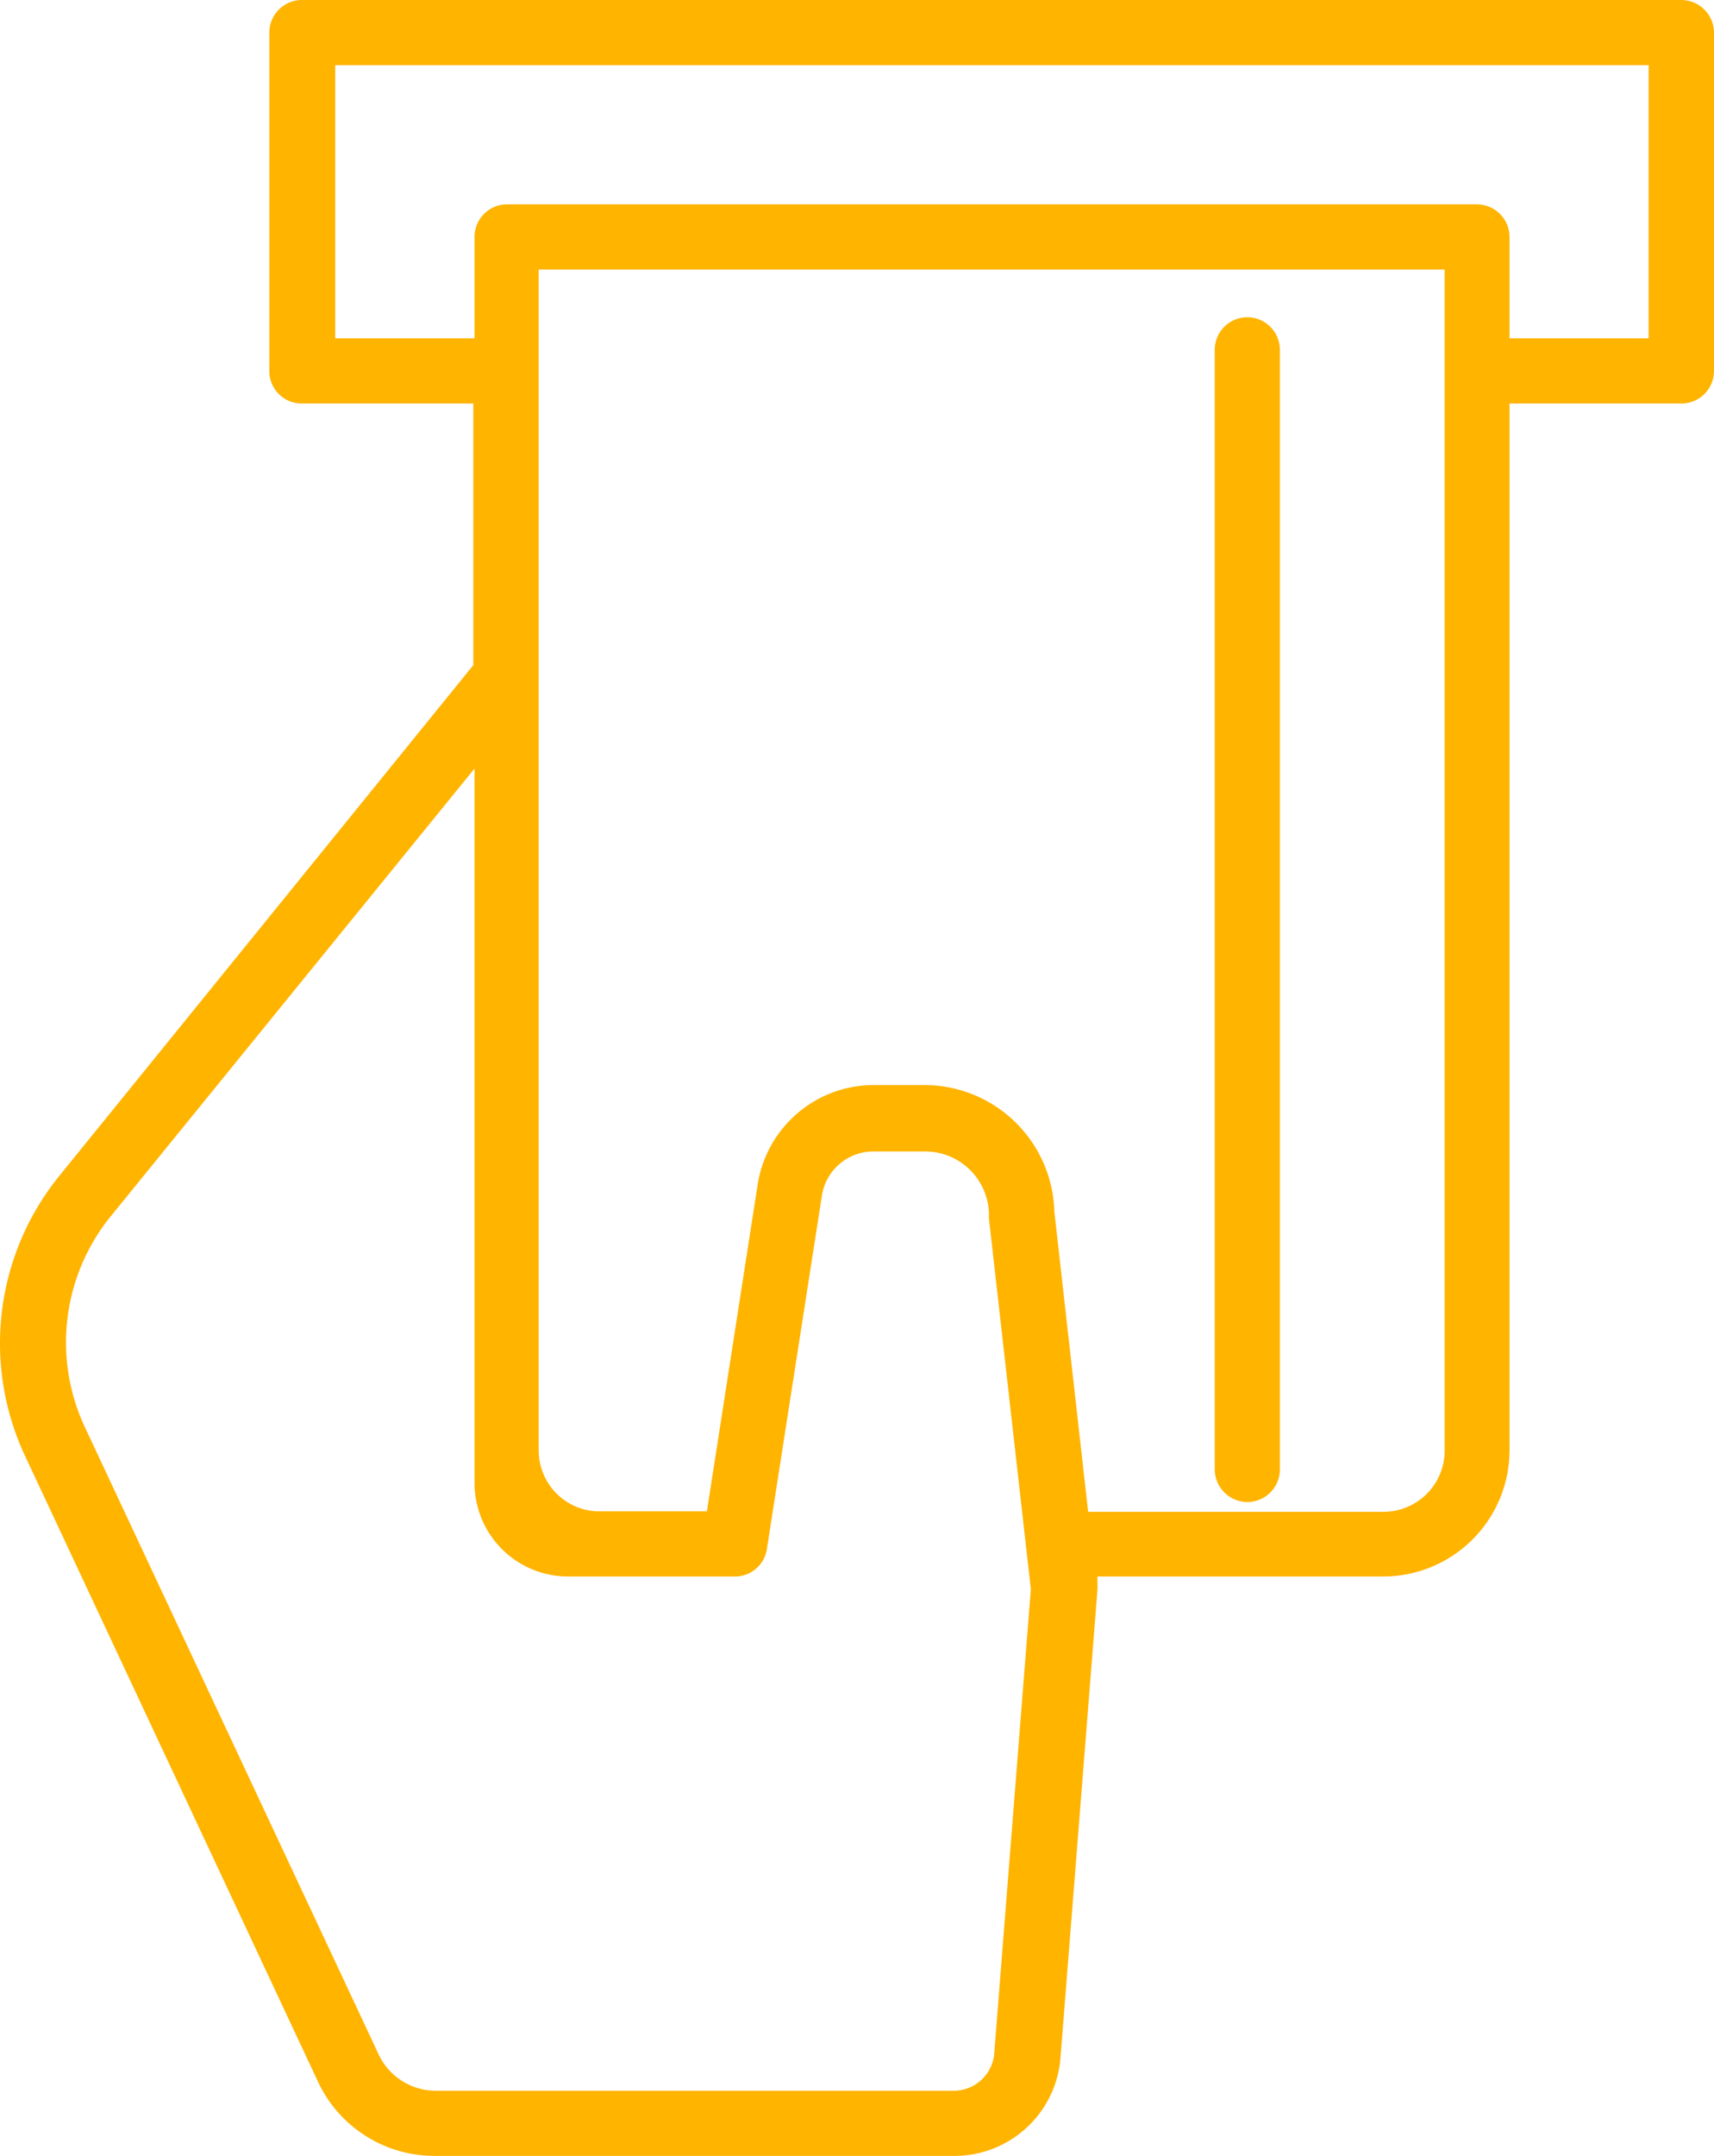
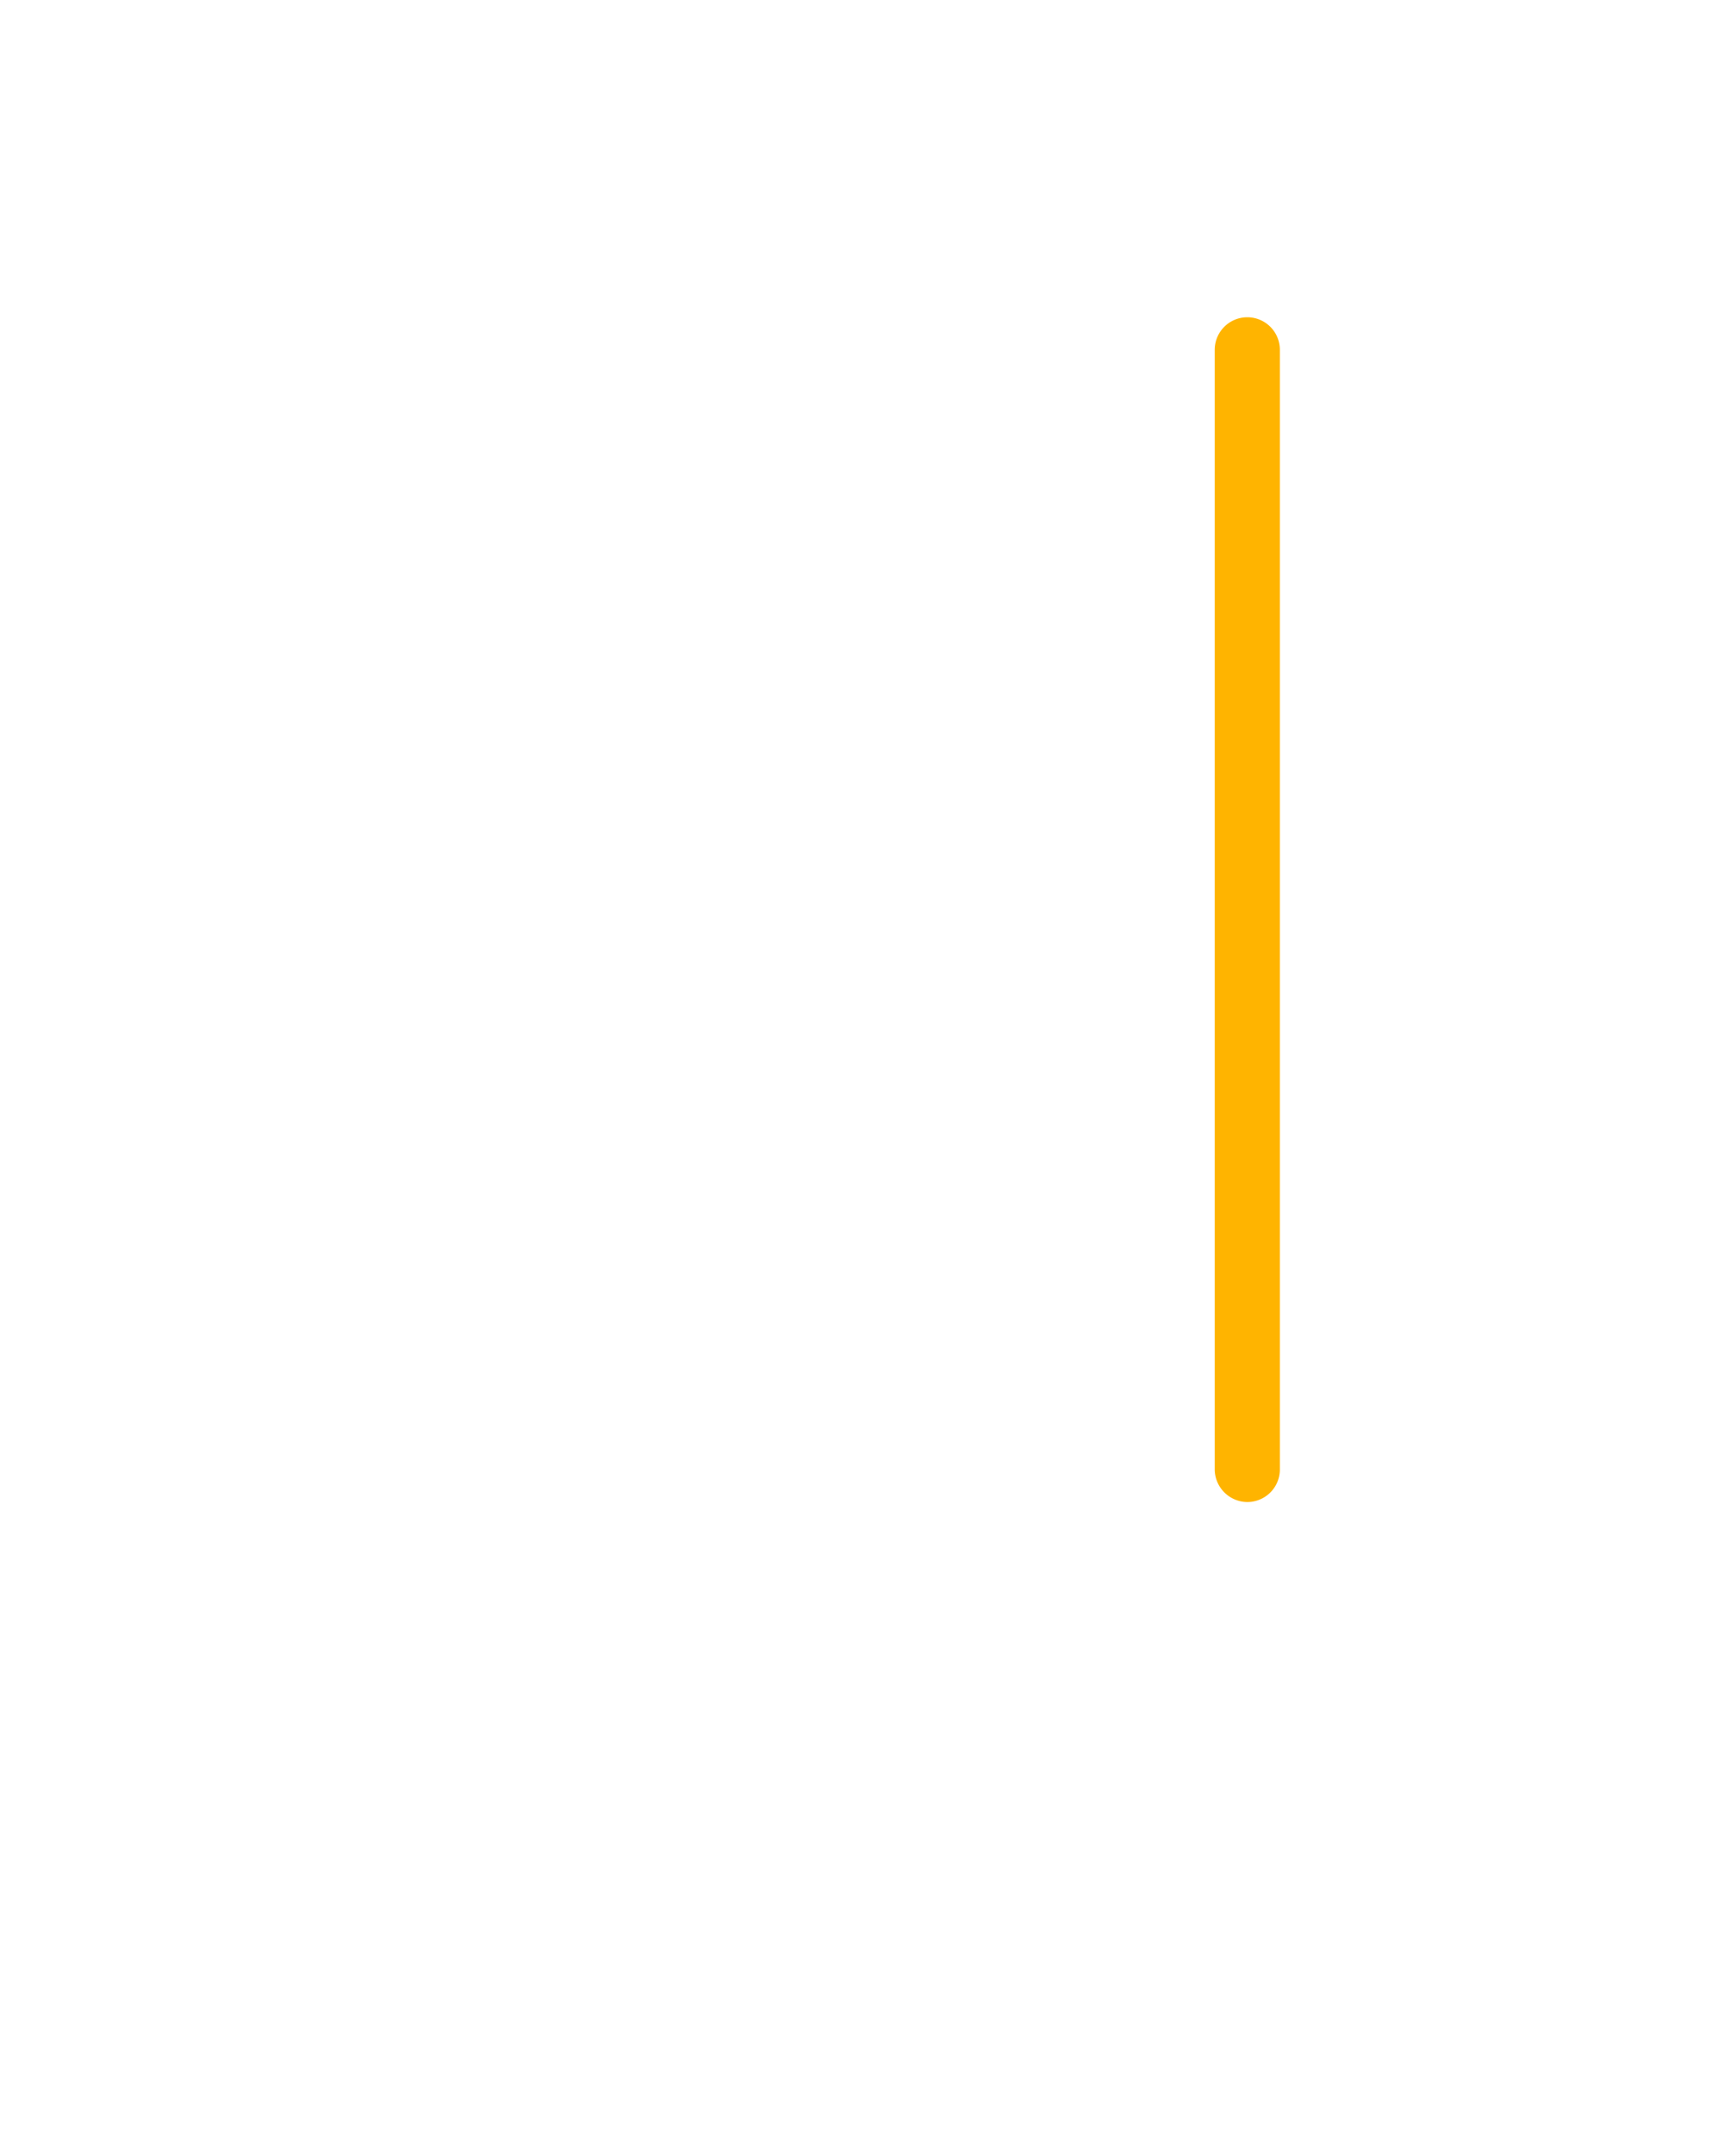
<svg xmlns="http://www.w3.org/2000/svg" width="70" height="88" viewBox="0 0 70 88">
  <defs>
    <style>.cls-1{fill:#ffb400}</style>
  </defs>
  <g id="レイヤー_2" data-name="レイヤー 2">
    <g id="デザイン">
-       <path class="cls-1" d="M68.67 0H12.36A1.33 1.33 0 0011 1.33v13.81a1.32 1.32 0 001.33 1.33h7v10.68L2.42 48A10.85 10.85 0 001 59.38L13 85a5.25 5.25 0 004.75 3H39a4.34 4.34 0 004.31-4l1.51-19.1a2.09 2.09 0 000-.25v-.3H56.5a5.16 5.16 0 005.15-5.15V16.47h7A1.33 1.33 0 0070 15.14V1.33A1.34 1.34 0 0068.67 0zm-8.35 8.34H20.71a1.33 1.33 0 00-1.33 1.33v4.14h-5.69V2.66h53.64v11.15h-5.68V9.67a1.34 1.34 0 00-1.33-1.33zM39 85.34H17.79a2.58 2.58 0 01-2.33-1.49l-12-25.61a8.16 8.16 0 011.06-8.59l14.86-18.28v29.16a3.82 3.82 0 003.82 3.82H30a1.32 1.32 0 001.32-1.12l2.25-14.45A2.13 2.13 0 0135.71 47h2.07a2.61 2.61 0 012.61 2.6.76.76 0 000 .15l1.71 15.12-1.5 19a1.66 1.66 0 01-1.6 1.47zm-1.22-41.05h-2.07a4.8 4.8 0 00-4.77 4.08l-2.07 13.32h-4.5A2.49 2.49 0 0122 59.22V11h37v48.22a2.5 2.5 0 01-2.49 2.49H44.44l-1.38-12.25a5.31 5.31 0 00-5.28-5.17z" />
      <path class="cls-1" d="M50.94 61.31A1.33 1.33 0 0052.27 60V14.28a1.33 1.33 0 00-2.66 0V60a1.34 1.34 0 001.33 1.31z" />
    </g>
  </g>
</svg>